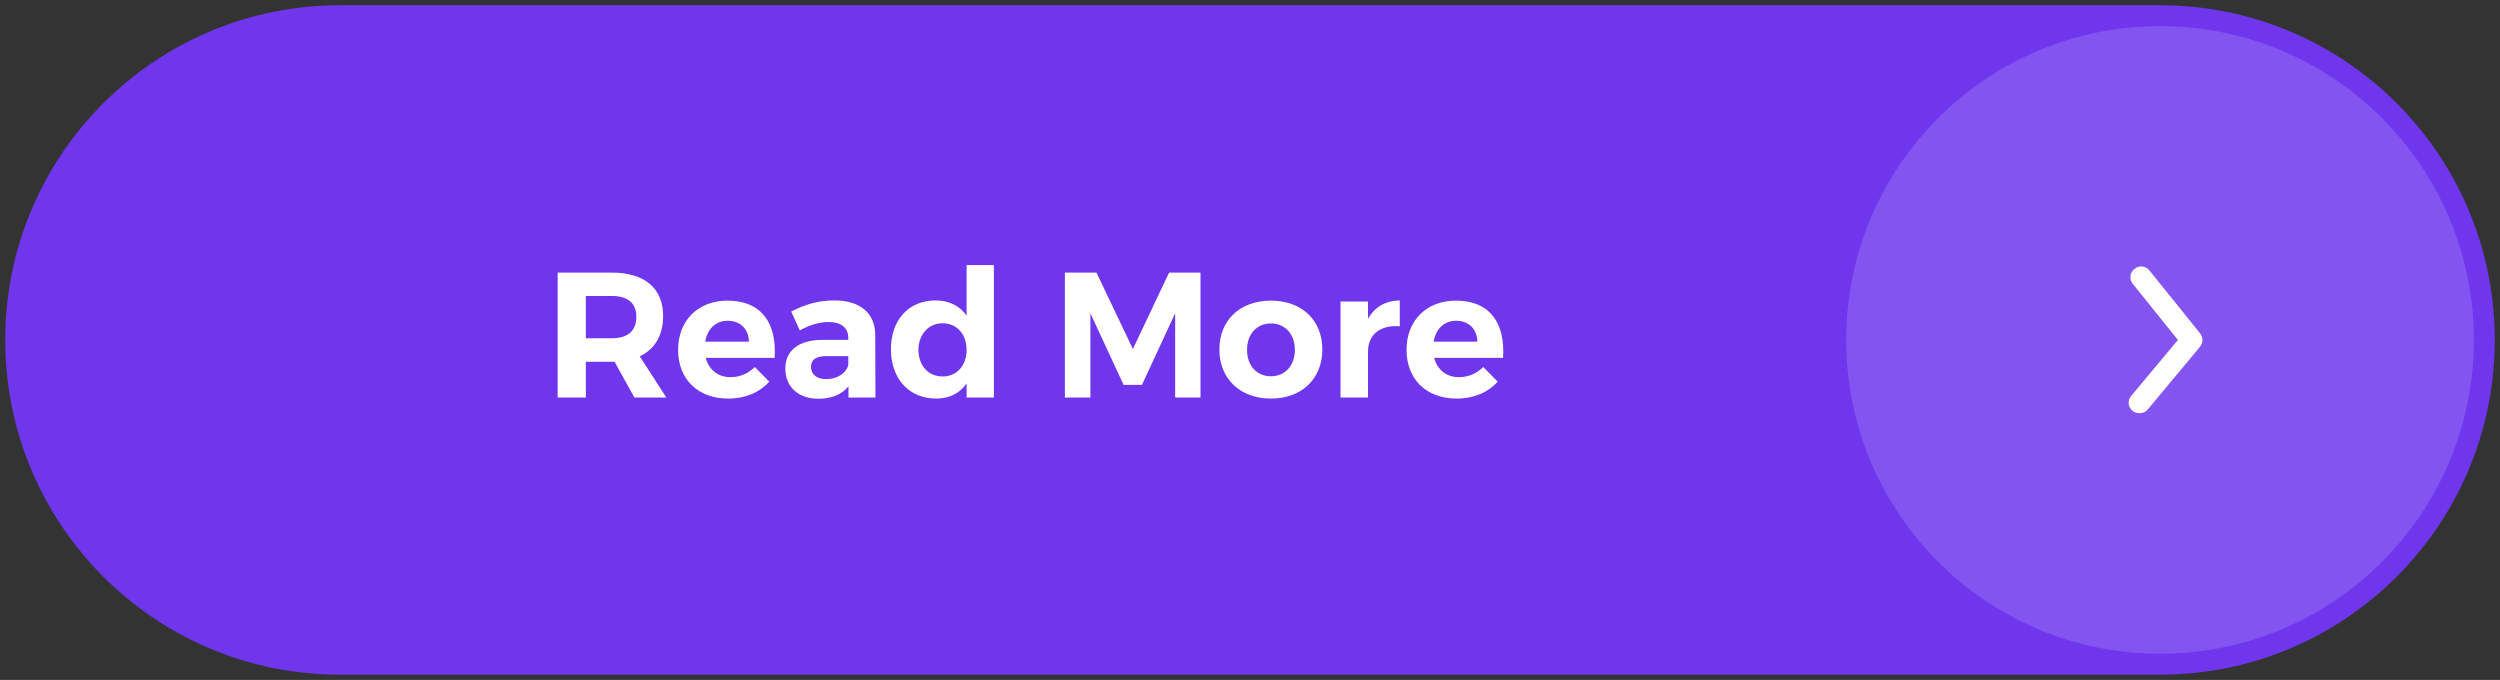
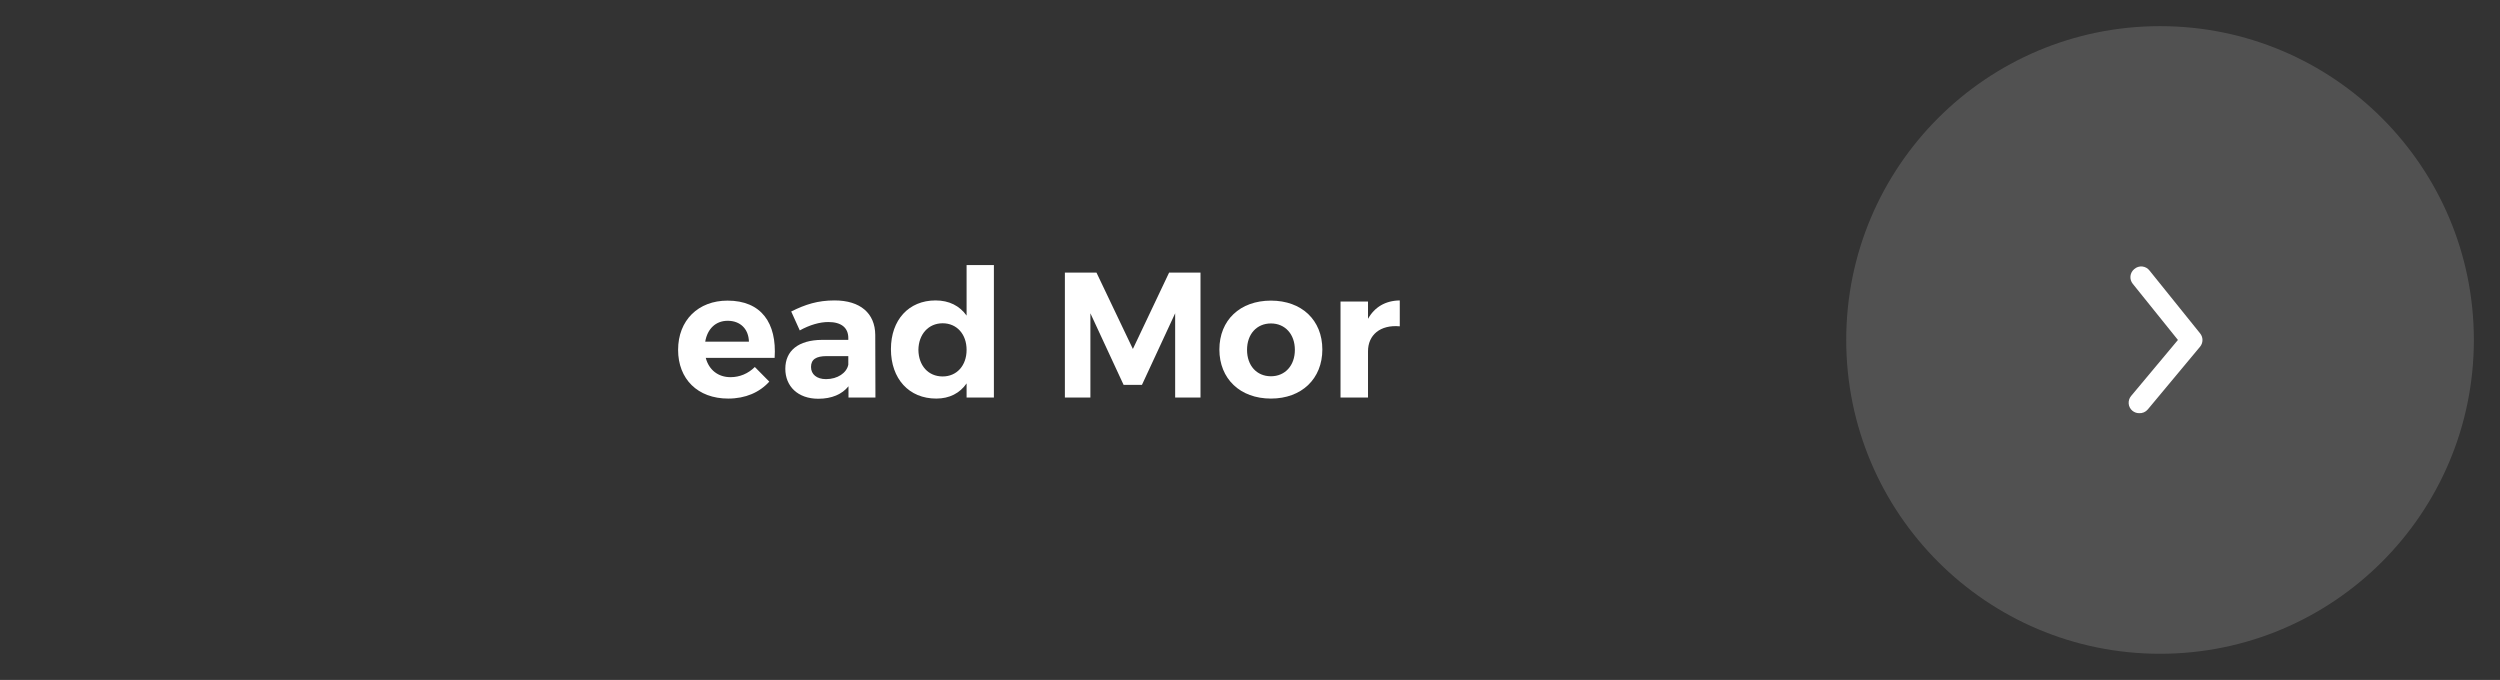
<svg xmlns="http://www.w3.org/2000/svg" version="1.1" x="0px" y="0px" width="239px" height="65px" viewBox="-0.5 -0.5 239 65" enable-background="new -0.5 -0.5 239 65" xml:space="preserve">
  <rect x="-0.5" y="-0.5" width="239" height="65" fill="#333333" stroke="none" />
  <defs>
</defs>
-   <path fill="#6F36ED" d="M32,0h174c17.673,0,32,14.327,32,32l0,0c0,17.673-14.327,32-32,32H32C14.327,64,0,49.673,0,32l0,0  C0,14.327,14.327,0,32,0z" />
-   <path fill="#FFFFFF" fill-opacity="0.15" d="M206,2L206,2c16.568,0,30,13.432,30,30l0,0c0,16.568-13.432,30-30,30l0,0  c-16.568,0-30-13.432-30-30l0,0C176,15.432,189.432,2,206,2z" />
+   <path fill="#FFFFFF" fill-opacity="0.15" d="M206,2L206,2c16.568,0,30,13.432,30,30l0,0c0,16.568-13.432,30-30,30l0,0  c-16.568,0-30-13.432-30-30l0,0C176,15.432,189.432,2,206,2" />
  <path fill="#FFFFFF" d="M204,39c-0.234,0-0.46-0.081-0.64-0.23c-0.103-0.084-0.187-0.187-0.247-0.303  c-0.063-0.117-0.101-0.244-0.111-0.375s0.002-0.263,0.041-0.389c0.039-0.125,0.104-0.242,0.188-0.344L207.71,32l-4.32-5.37  c-0.083-0.103-0.145-0.22-0.183-0.346c-0.037-0.126-0.049-0.259-0.035-0.39c0.014-0.131,0.053-0.258,0.117-0.374  c0.063-0.116,0.148-0.217,0.251-0.3c0.103-0.091,0.224-0.159,0.356-0.201c0.131-0.042,0.269-0.057,0.405-0.043  c0.138,0.015,0.271,0.057,0.391,0.125s0.225,0.16,0.308,0.27l4.83,6c0.146,0.179,0.227,0.403,0.227,0.635  c0,0.232-0.08,0.456-0.227,0.635l-5,6c-0.102,0.121-0.229,0.217-0.372,0.279C204.314,38.982,204.157,39.01,204,39z" />
-   <path fill="#FFFFFF" d="M58.255,34.09h-0.256h-2.491v3.412h-2.695V25.561h5.186c3.122,0,4.896,1.501,4.896,4.146  c0,1.842-0.785,3.173-2.235,3.855l2.542,3.94h-3.054L58.255,34.09z M57.999,31.838c1.484,0,2.337-0.683,2.337-2.047  c0-1.331-0.853-1.996-2.337-1.996h-2.491v4.043H57.999z" />
  <path fill="#FFFFFF" d="M73.555,33.715H66.97c0.307,1.16,1.194,1.843,2.371,1.843c0.87,0,1.689-0.342,2.32-0.973l1.382,1.398  c-0.921,1.023-2.269,1.621-3.923,1.621c-2.935,0-4.794-1.877-4.794-4.657c0-2.832,1.928-4.708,4.726-4.708  C72.275,28.239,73.777,30.371,73.555,33.715z M71.098,32.163c-0.034-1.211-0.819-1.996-2.03-1.996c-1.16,0-1.945,0.785-2.149,1.996  H71.098z" />
  <path fill="#FFFFFF" d="M80.615,36.427c-0.614,0.769-1.604,1.194-2.883,1.194c-1.961,0-3.156-1.194-3.156-2.865  c0-1.724,1.245-2.747,3.497-2.764h2.525v-0.17c0-0.973-0.648-1.536-1.911-1.536c-0.819,0-1.774,0.273-2.729,0.802l-0.819-1.809  c1.365-0.682,2.542-1.058,4.146-1.058c2.457,0,3.873,1.229,3.889,3.292l0.017,5.988h-2.576V36.427z M80.598,34.363v-0.819h-2.064  c-1.007,0-1.501,0.308-1.501,1.041c0,0.699,0.546,1.16,1.433,1.16C79.575,35.745,80.444,35.147,80.598,34.363z" />
  <path fill="#FFFFFF" d="M94.516,37.502h-2.61v-1.348c-0.648,0.938-1.638,1.45-2.9,1.45c-2.61,0-4.333-1.894-4.333-4.726  c0-2.798,1.706-4.657,4.265-4.657c1.296,0,2.303,0.512,2.968,1.45v-4.828h2.61V37.502z M91.906,32.947  c0-1.501-0.938-2.542-2.286-2.542c-1.365,0-2.303,1.058-2.32,2.542c0.017,1.501,0.938,2.542,2.32,2.542  C90.968,35.489,91.906,34.448,91.906,32.947z" />
  <path fill="#FFFFFF" d="M111.845,37.502V29.45l-3.173,6.841h-1.757l-3.173-6.841v8.052h-2.439V25.561h3.02l3.48,7.301l3.463-7.301  h3.002v11.941H111.845z" />
  <path fill="#FFFFFF" d="M125.916,32.913c0,2.798-1.979,4.691-4.913,4.691c-2.951,0-4.93-1.894-4.93-4.691  c0-2.815,1.979-4.674,4.93-4.674C123.937,28.239,125.916,30.098,125.916,32.913z M118.717,32.947c0,1.501,0.921,2.524,2.286,2.524  c1.348,0,2.286-1.023,2.286-2.524c0-1.501-0.938-2.525-2.286-2.525C119.638,30.422,118.717,31.446,118.717,32.947z" />
  <path fill="#FFFFFF" d="M130.281,29.979c0.631-1.126,1.672-1.74,3.037-1.757v2.474c-1.877-0.17-3.037,0.836-3.037,2.389v4.418  h-2.627v-9.178h2.627V29.979z" />
-   <path fill="#FFFFFF" d="M143.193,33.715h-6.584c0.307,1.16,1.194,1.843,2.371,1.843c0.87,0,1.689-0.342,2.32-0.973l1.382,1.398  c-0.921,1.023-2.269,1.621-3.923,1.621c-2.935,0-4.794-1.877-4.794-4.657c0-2.832,1.928-4.708,4.726-4.708  C141.914,28.239,143.415,30.371,143.193,33.715z M140.736,32.163c-0.034-1.211-0.819-1.996-2.03-1.996  c-1.16,0-1.945,0.785-2.149,1.996H140.736z" />
</svg>